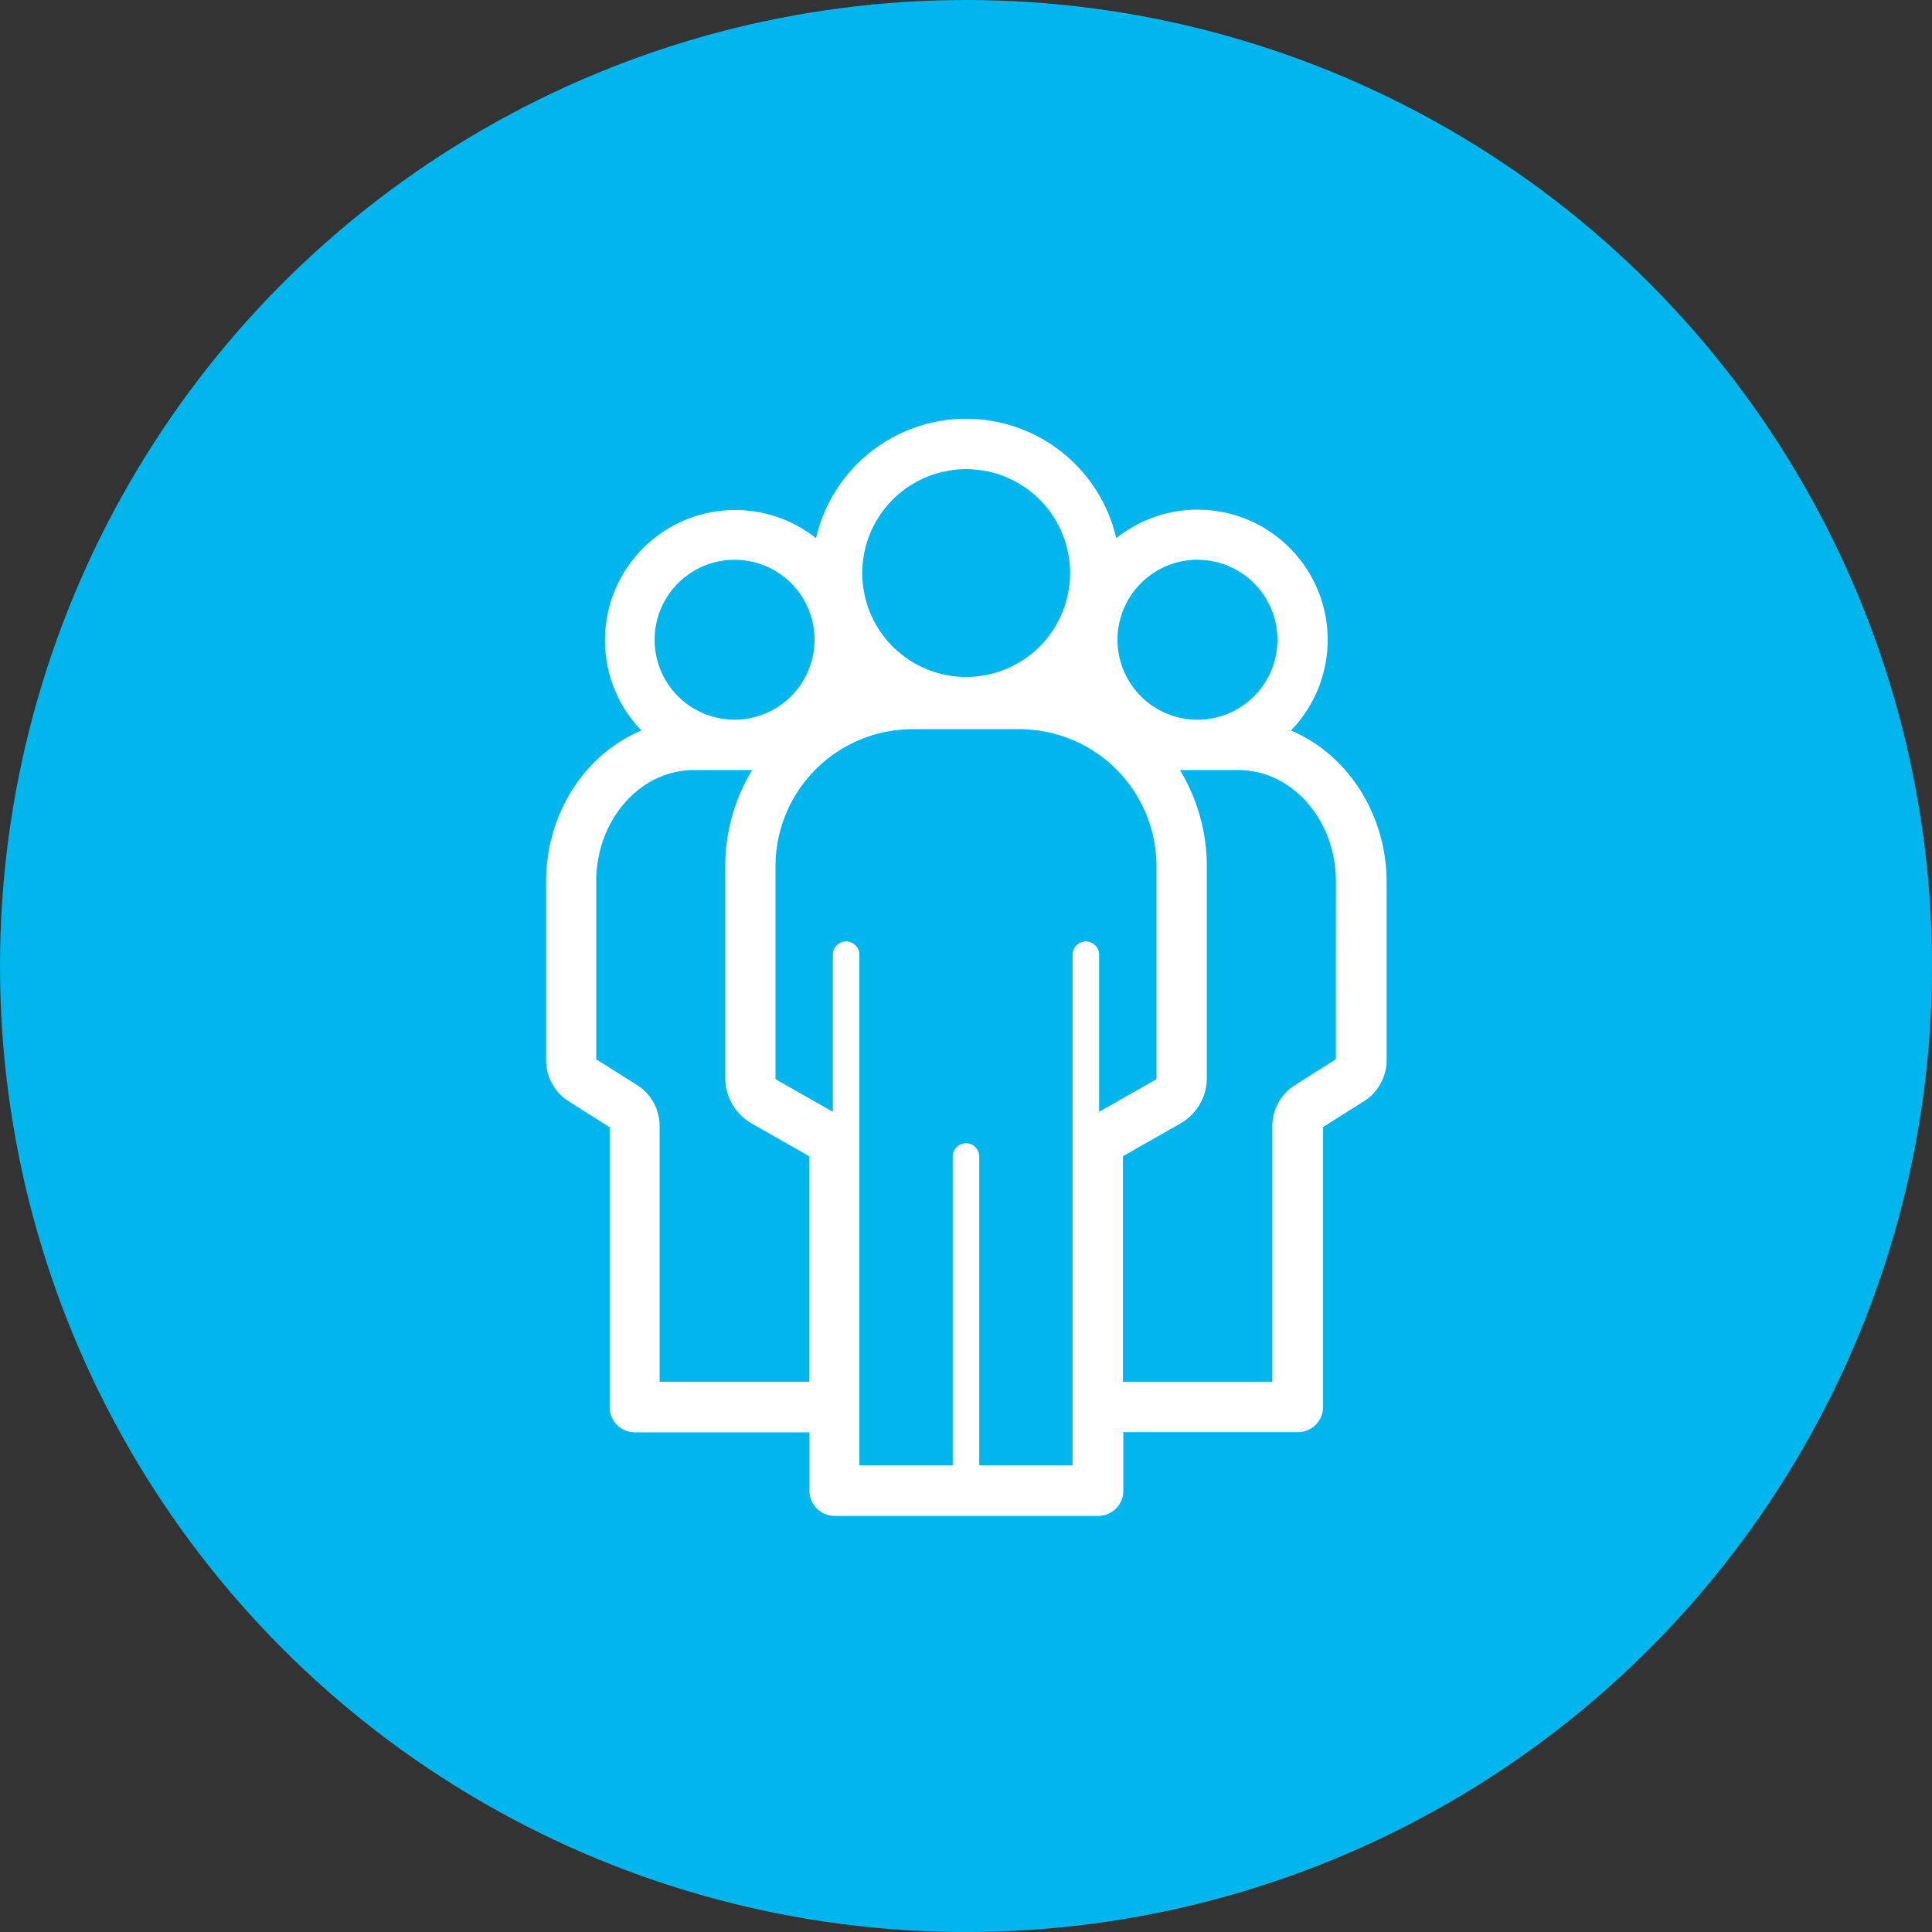
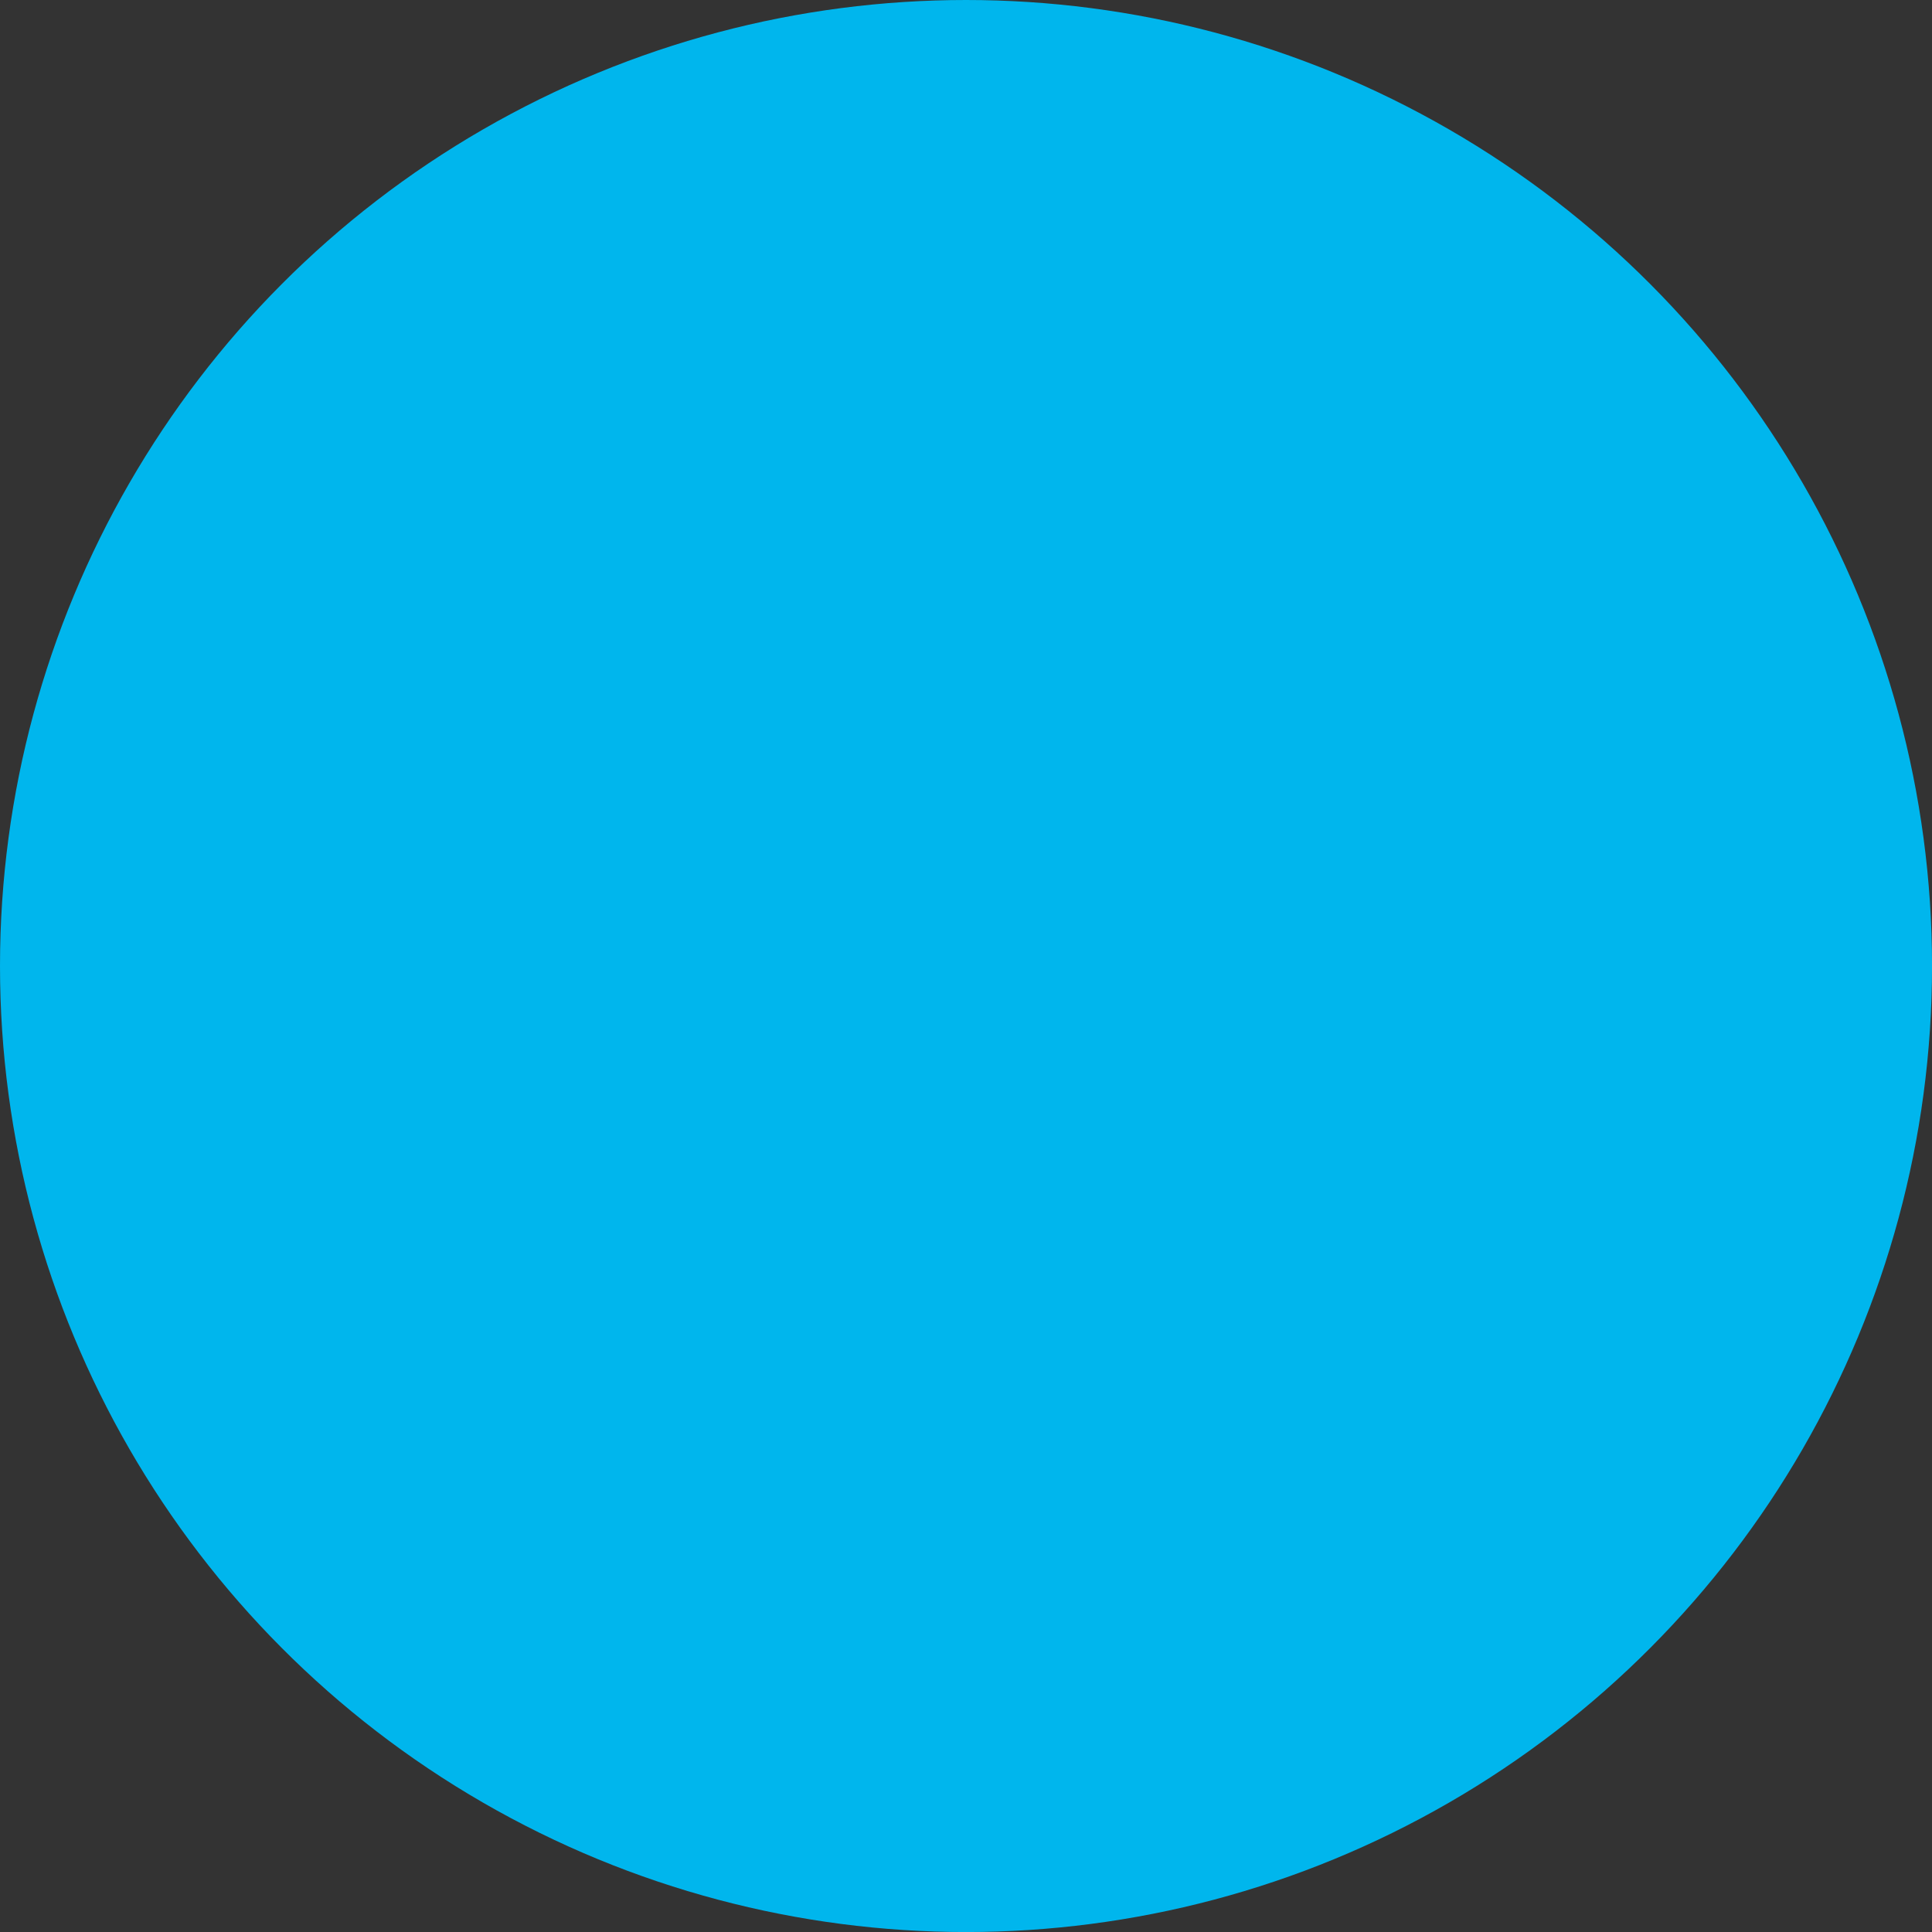
<svg xmlns="http://www.w3.org/2000/svg" viewBox="0 0 497.91 497.91" width="120" height="120">
  <rect x="0" y="0" width="497.91" height="497.91" fill="#333333" stroke="none" />
  <defs>
    <style>.cls-1{fill:#00b6ed;}.cls-2{fill:#fff;}</style>
  </defs>
  <g id="Ebene_2" data-name="Ebene 2">
    <g id="piktogramme_pfade">
      <circle class="cls-1" cx="248.96" cy="248.96" r="248.96" />
-       <path class="cls-2" d="M332.68,188.27a33.54,33.54,0,0,0-45-49.57,39.71,39.71,0,0,0-77.38,0,33.55,33.55,0,0,0-45,49.57c-14.34,6-24.56,21.15-24.56,38.9v46a12.57,12.57,0,0,0,5.69,10.59l10.69,6.75v72.15a6.49,6.49,0,0,0,6.49,6.48h45v15.05a6.48,6.48,0,0,0,6.49,6.49h67.92a6.48,6.48,0,0,0,6.48-6.49V369.09h45a6.48,6.48,0,0,0,6.48-6.48V290.46l10.69-6.75a12.57,12.57,0,0,0,5.69-10.59v-46C357.24,209.42,347,194.27,332.68,188.27Zm-24-44A20.61,20.61,0,1,1,288,164.87,20.63,20.63,0,0,1,308.64,144.26ZM249,120.91a26.78,26.78,0,1,1-26.78,26.78A26.81,26.81,0,0,1,249,120.91Zm-59.69,23.35a20.61,20.61,0,1,1-20.61,20.61A20.64,20.64,0,0,1,189.27,144.26ZM170,356.12V290.3a12.54,12.54,0,0,0-5.69-10.58L153.65,273V227.17c0-15.84,11.3-28.72,25.19-28.72h15a47.94,47.94,0,0,0-6.93,24.8v54.59a13.49,13.49,0,0,0,6.81,11.7l14.56,8.29a.48.48,0,0,1,.25.42v57.87Zm106.41,21.54H252.37V298.25a3.42,3.42,0,1,0-6.83,0v79.41H221.48V246.24a3.42,3.42,0,1,0-6.83,0v40.3l-14.54-8.27a.5.5,0,0,1-.25-.43V223.25a35.37,35.37,0,0,1,35.33-35.33h27.53a35.37,35.37,0,0,1,35.33,35.33v54.59a.5.5,0,0,1-.25.43l-14.54,8.27v-40.3a3.42,3.42,0,1,0-6.83,0V377.66ZM344.27,273l-10.69,6.76a12.54,12.54,0,0,0-5.69,10.58v65.82H289.4V298.25a.48.48,0,0,1,.25-.42l14.57-8.29a13.5,13.5,0,0,0,6.8-11.7V223.25a47.94,47.94,0,0,0-6.93-24.8h15c13.9,0,25.2,12.88,25.2,28.72Z" />
    </g>
  </g>
</svg>